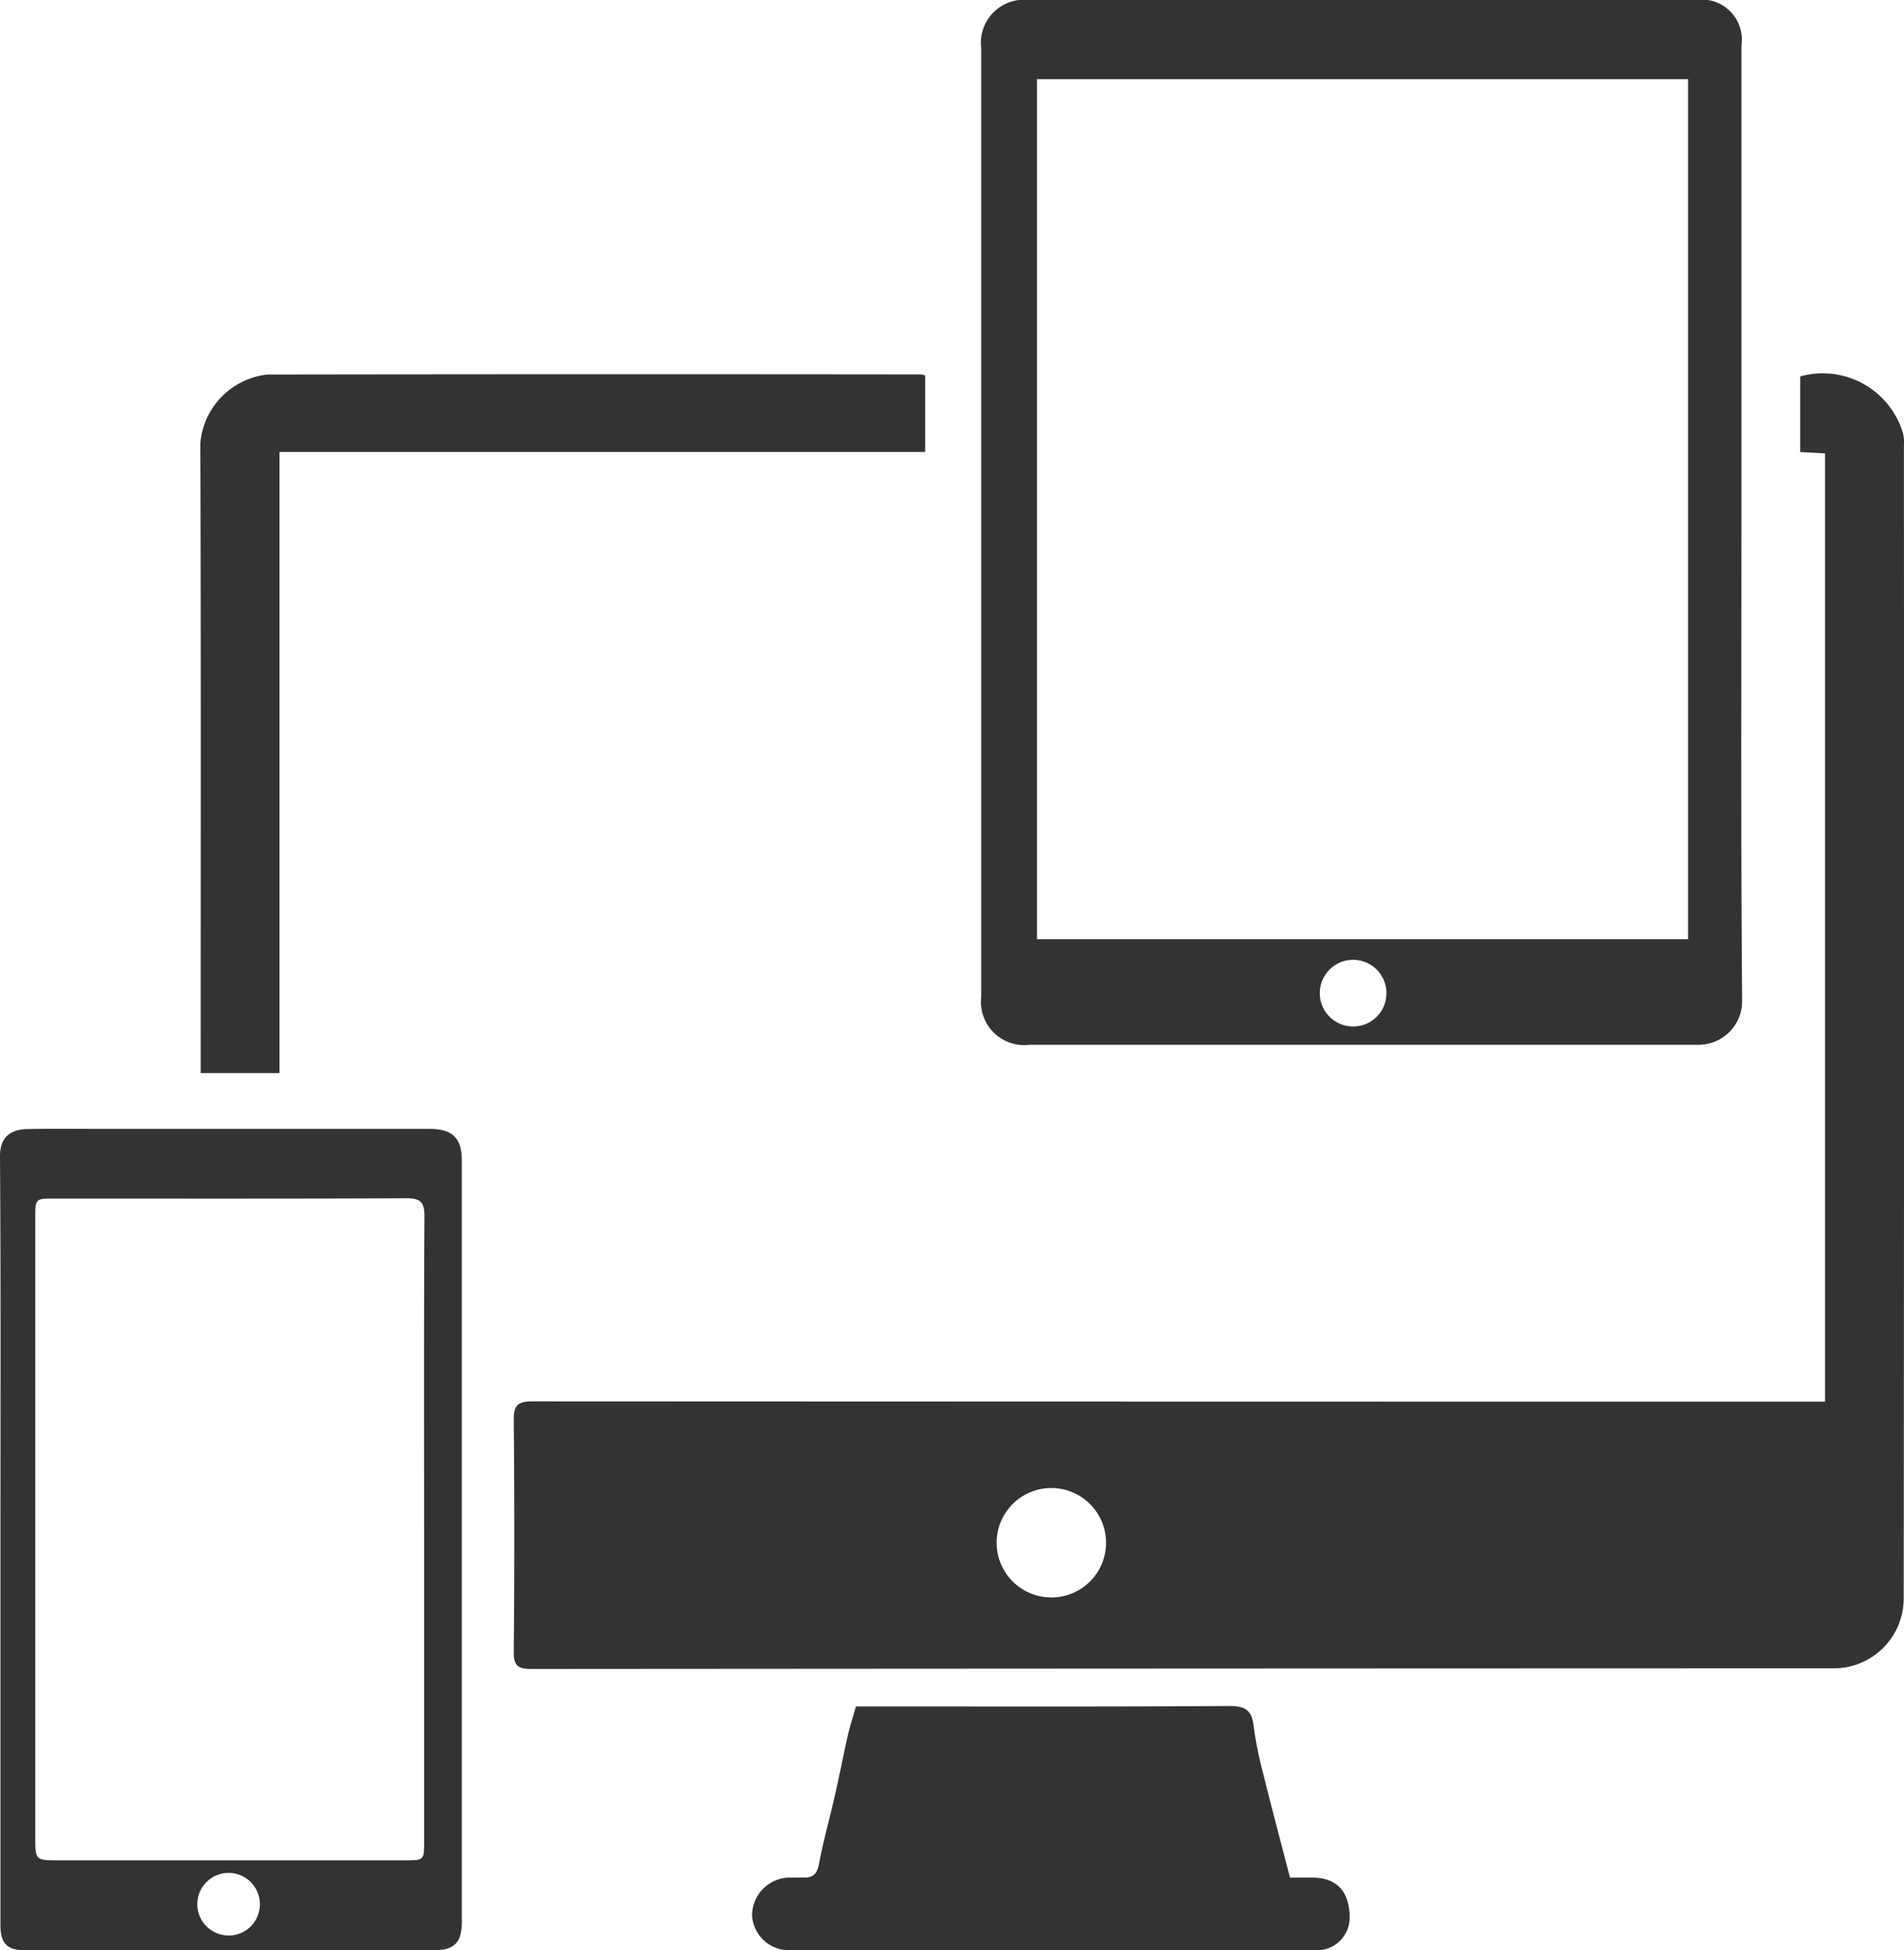
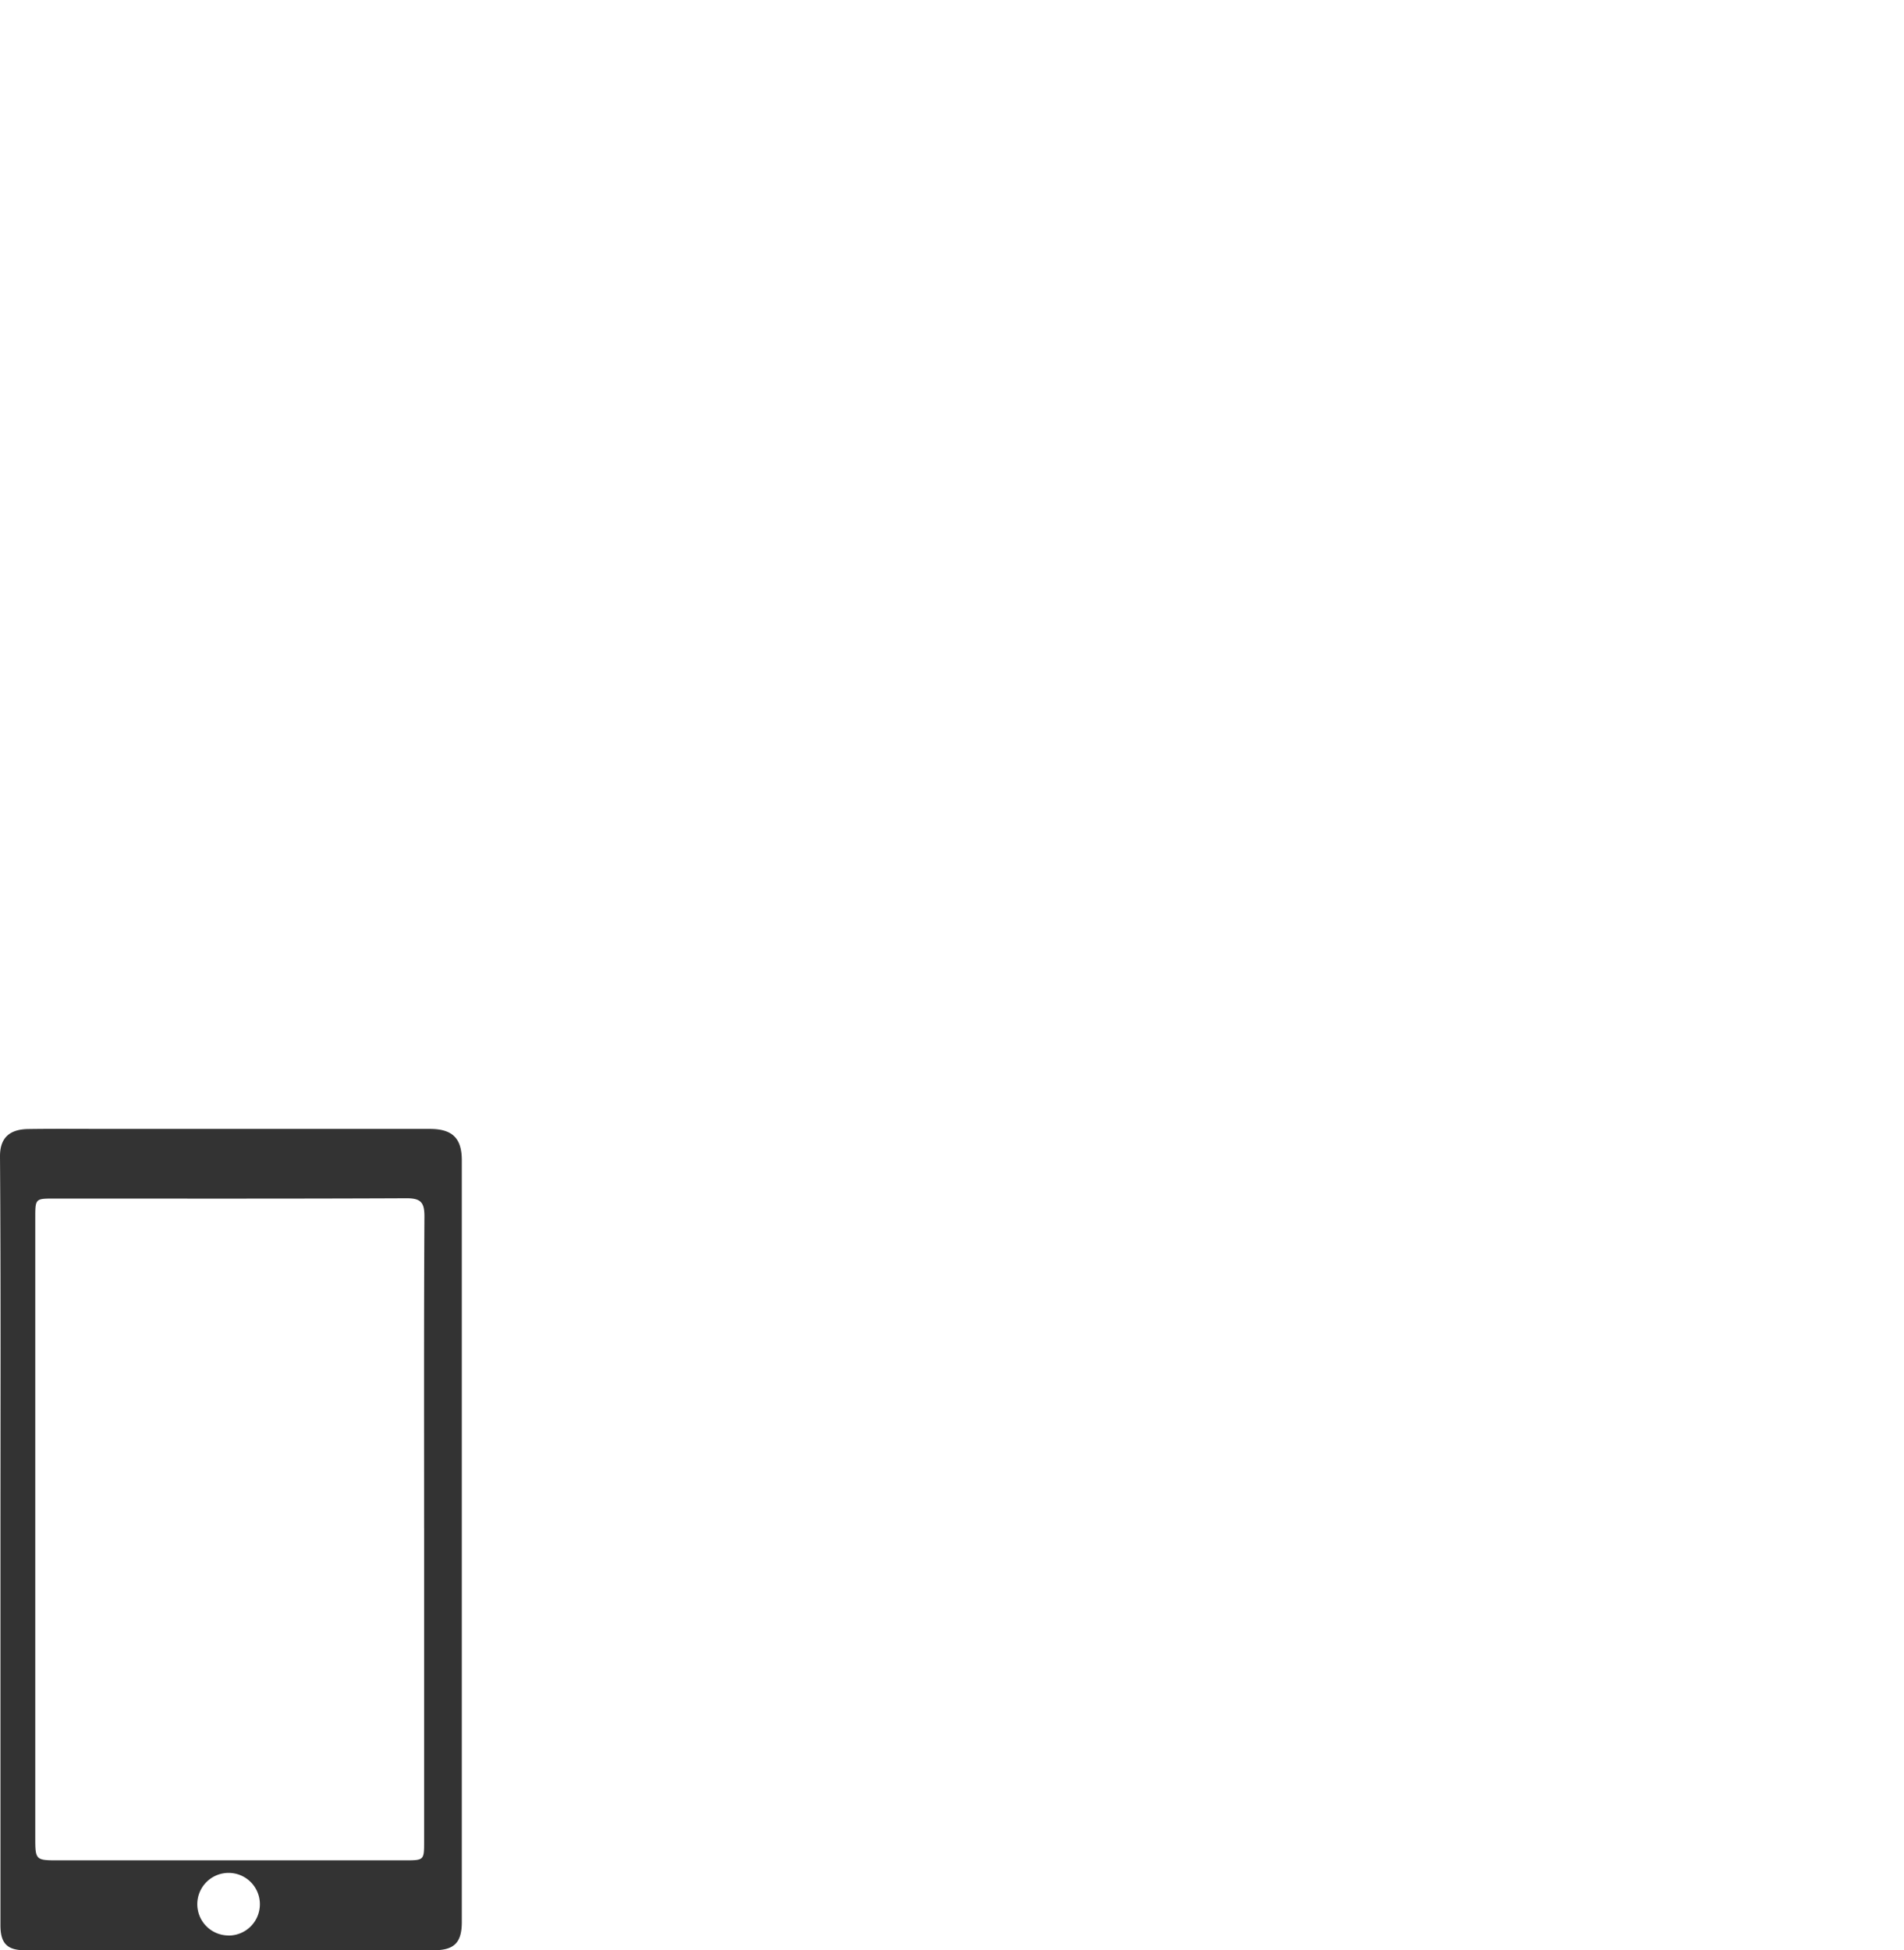
<svg xmlns="http://www.w3.org/2000/svg" width="106.483" height="109.05" viewBox="0 0 106.483 109.05">
  <g id="Group_2435" data-name="Group 2435" transform="translate(0)">
    <g id="Group_2434" data-name="Group 2434" transform="translate(11.203 20.933)">
-       <path id="Path_3657" data-name="Path 3657" d="M468,153.987h.866c6.649,0,13.3.02,19.948-.024.873-.007,1.317.161,1.425,1.082a21.232,21.232,0,0,0,.52,2.635c.482,1.943,1,3.876,1.519,5.881.435,0,.891-.011,1.345,0,1.326.037,2.014.841,1.99,2.309a1.836,1.836,0,0,1-2.032,1.745H464.391a2.071,2.071,0,0,1-2.2-1.927,2.125,2.125,0,0,1,2.135-2.131c.243.007.487-.009.729,0,.556.025.778-.215.884-.785.236-1.267.593-2.512.878-3.77.257-1.13.475-2.269.73-3.4C467.665,155.1,467.83,154.6,468,153.987Z" transform="translate(-431.335 -79.501)" fill="#333" />
-       <path id="Path_3658" data-name="Path 3658" d="M439.075,126.563h-4.408v-.909c0-11.438.019-22.876-.02-34.314a4.222,4.222,0,0,1,3.767-3.836q18.252-.029,36.5-.006a1.647,1.647,0,0,1,.271.055v4.279H439.075Z" transform="translate(-434.647 -87.494)" fill="#333" />
-     </g>
-     <path id="Path_3659" data-name="Path 3659" d="M516.148,98.028V71.34a2.237,2.237,0,0,0-2.545-2.532H476.288a2.409,2.409,0,0,0-2.657,2.69v53.051a2.418,2.418,0,0,0,2.7,2.679h37.4a2.435,2.435,0,0,0,2.456-2.431C516.112,115.875,516.148,106.952,516.148,98.028Zm-21.717,28.179a1.864,1.864,0,1,1,1.864-1.863A1.864,1.864,0,0,1,494.431,126.207Zm18.732-4.879H476.75V73.233h36.413Z" transform="translate(-418.756 -68.808)" fill="#333" />
-     <path id="Path_3660" data-name="Path 3660" d="M527.991,90.8a4.677,4.677,0,0,0-5.75-3.185v4.226l1.39.078v53.024H522.5q-35.575,0-71.151-.017c-.81,0-1.062.2-1.054,1.033q.062,6.49,0,12.98c-.007.77.236.948.971.948q36.387-.027,72.774-.035a3.91,3.91,0,0,0,3.989-3.994q.034-32.169.011-64.338A2.166,2.166,0,0,0,527.991,90.8Zm-47.631,65.09a3.059,3.059,0,1,1,3.059-3.059A3.059,3.059,0,0,1,480.36,155.892Z" transform="translate(-421.563 -66.565)" fill="#333" />
+       </g>
    <path id="Path_3661" data-name="Path 3661" d="M448.686,125.159H430.84c-1.541,0-3.083-.016-4.623.007-.989.015-1.577.446-1.57,1.536.049,7.137.025,14.277.025,21.415q0,10.788,0,21.577c0,1.007.379,1.39,1.361,1.39H448.91c1.14,0,1.564-.426,1.564-1.581q0-21.294,0-42.587C450.474,125.675,449.947,125.159,448.686,125.159Zm-11.255,45.1a1.75,1.75,0,1,1,1.75-1.75A1.75,1.75,0,0,1,437.43,170.263Zm10.935-22.786q0,8.758,0,17.516c0,1.066,0,1.068-1.091,1.068H427.809c-1.144,0-1.19-.047-1.19-1.2V130.153c0-1.1,0-1.1,1.057-1.1,6.569,0,13.138.013,19.707-.017.789,0,1,.226,1,1C448.351,135.852,448.365,141.665,448.365,147.476Z" transform="translate(-424.647 -62.032)" fill="#333" />
  </g>
</svg>